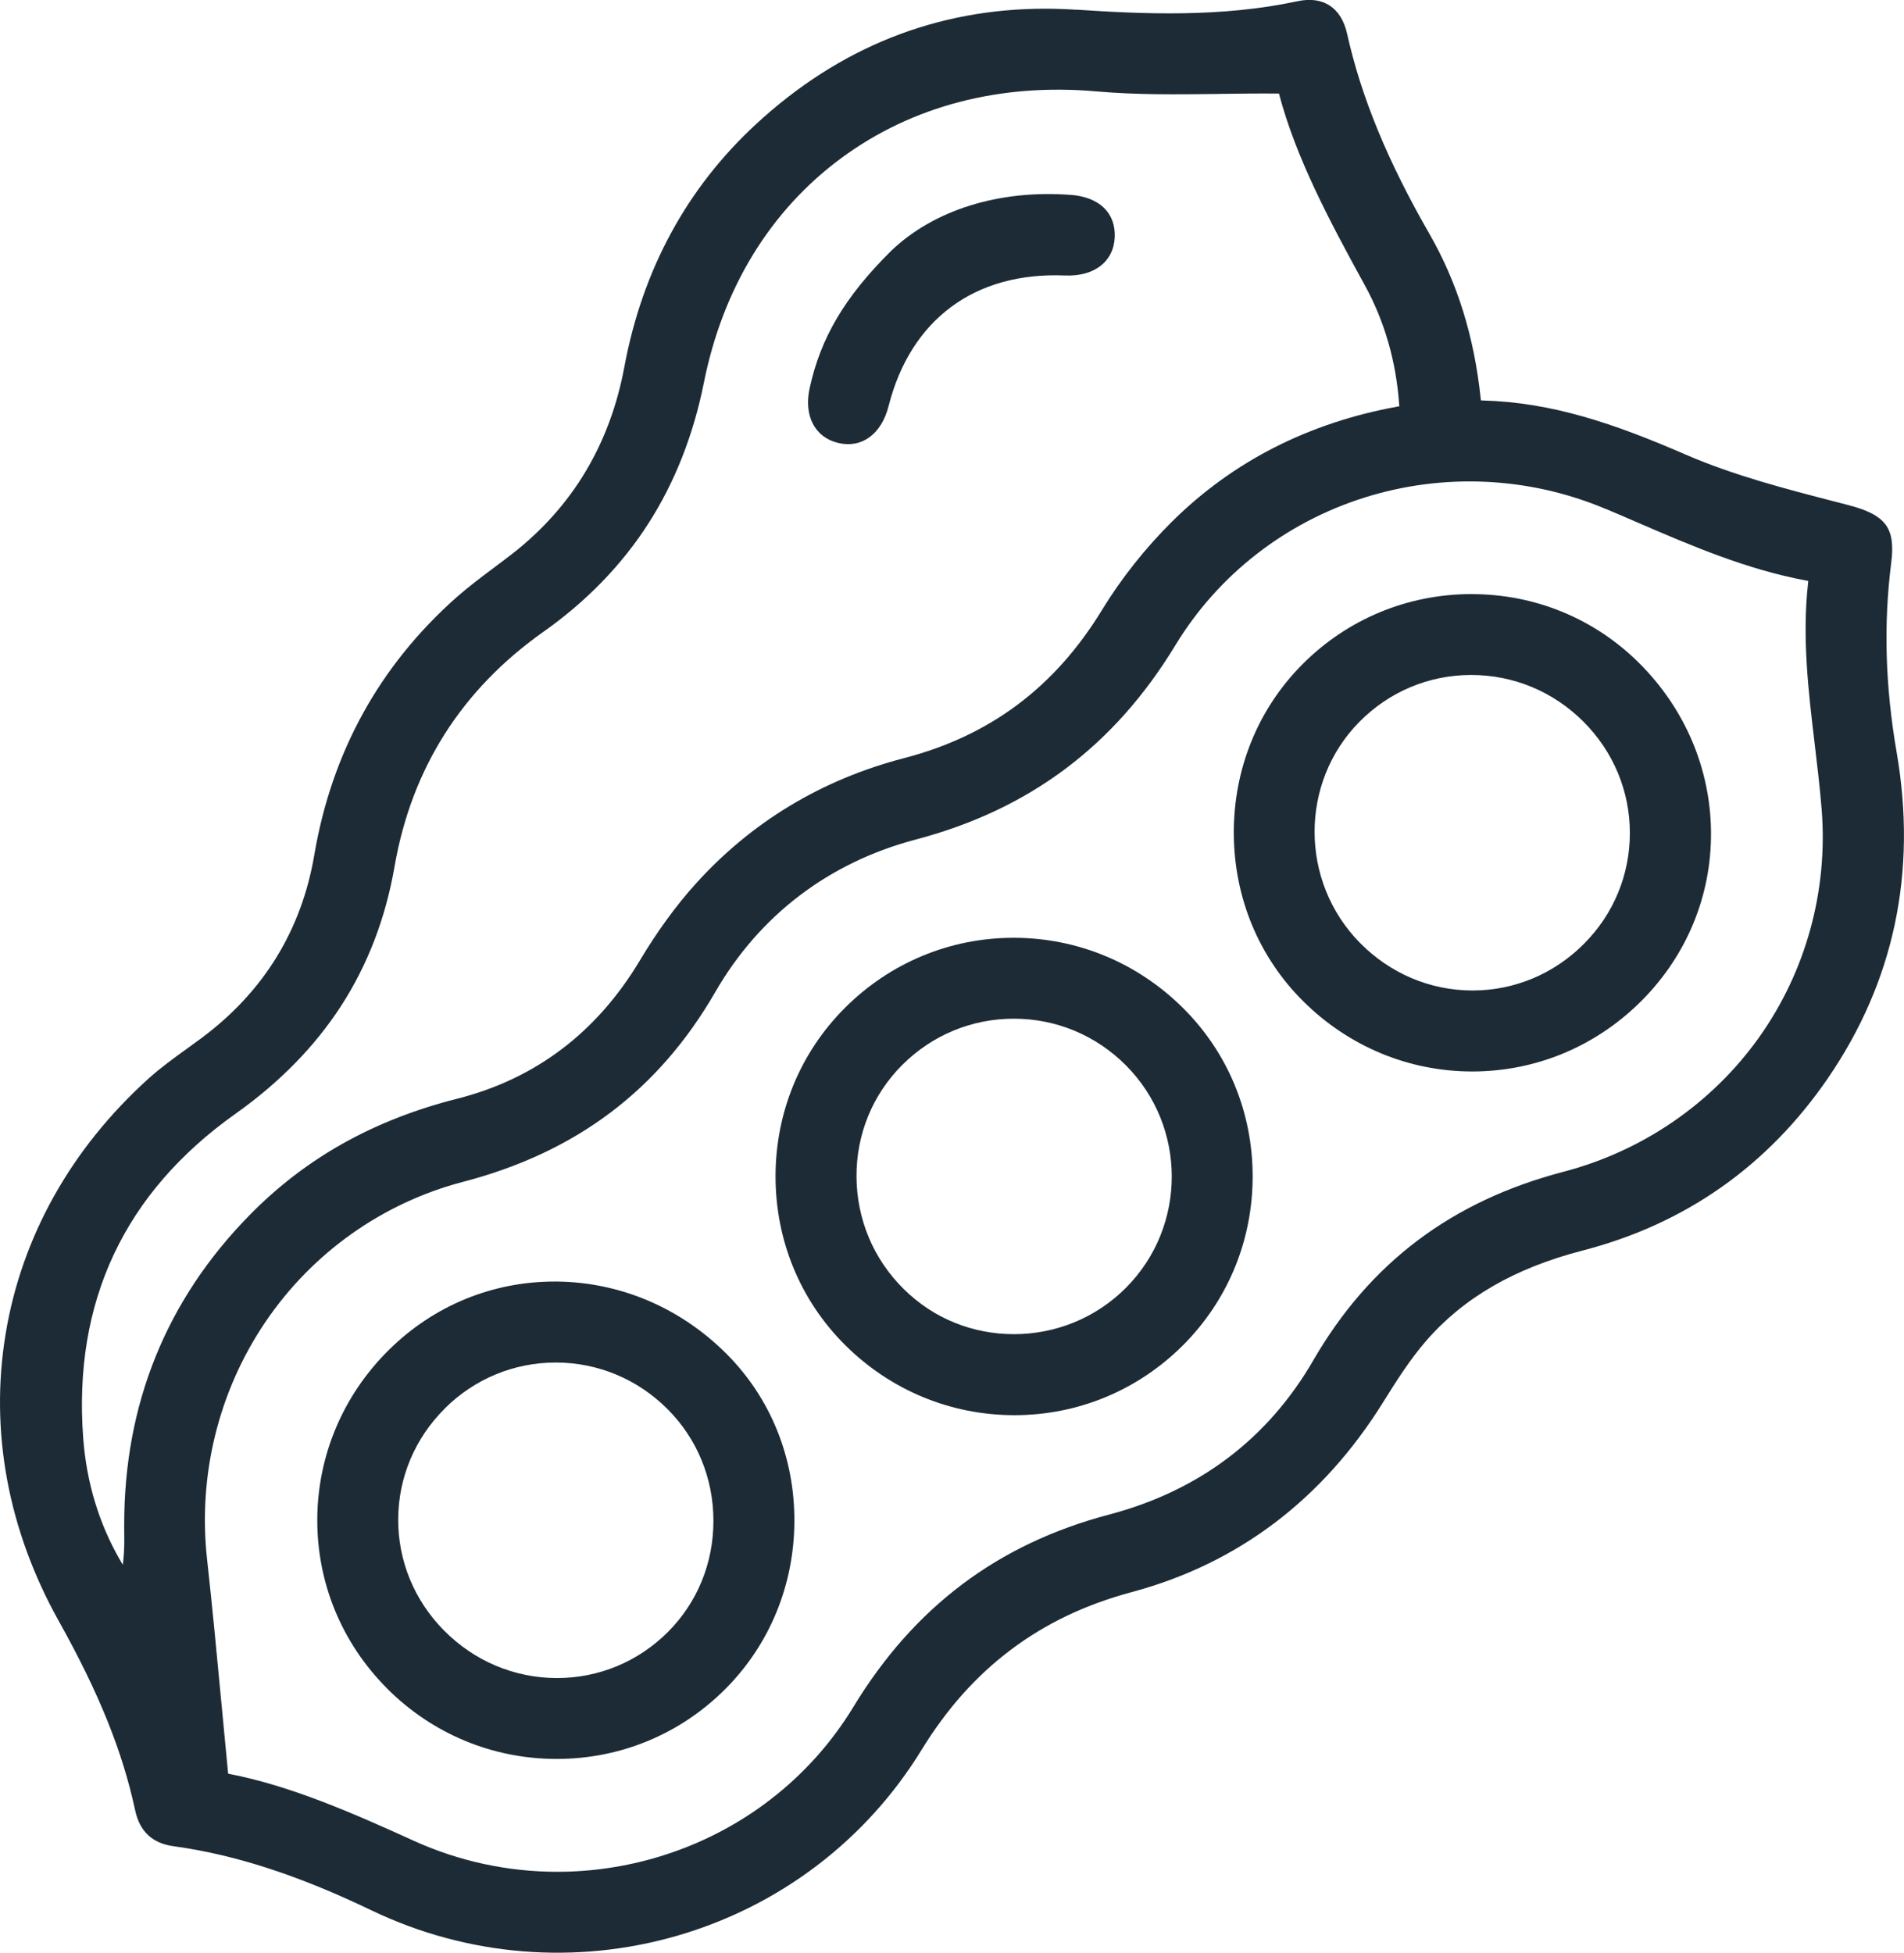
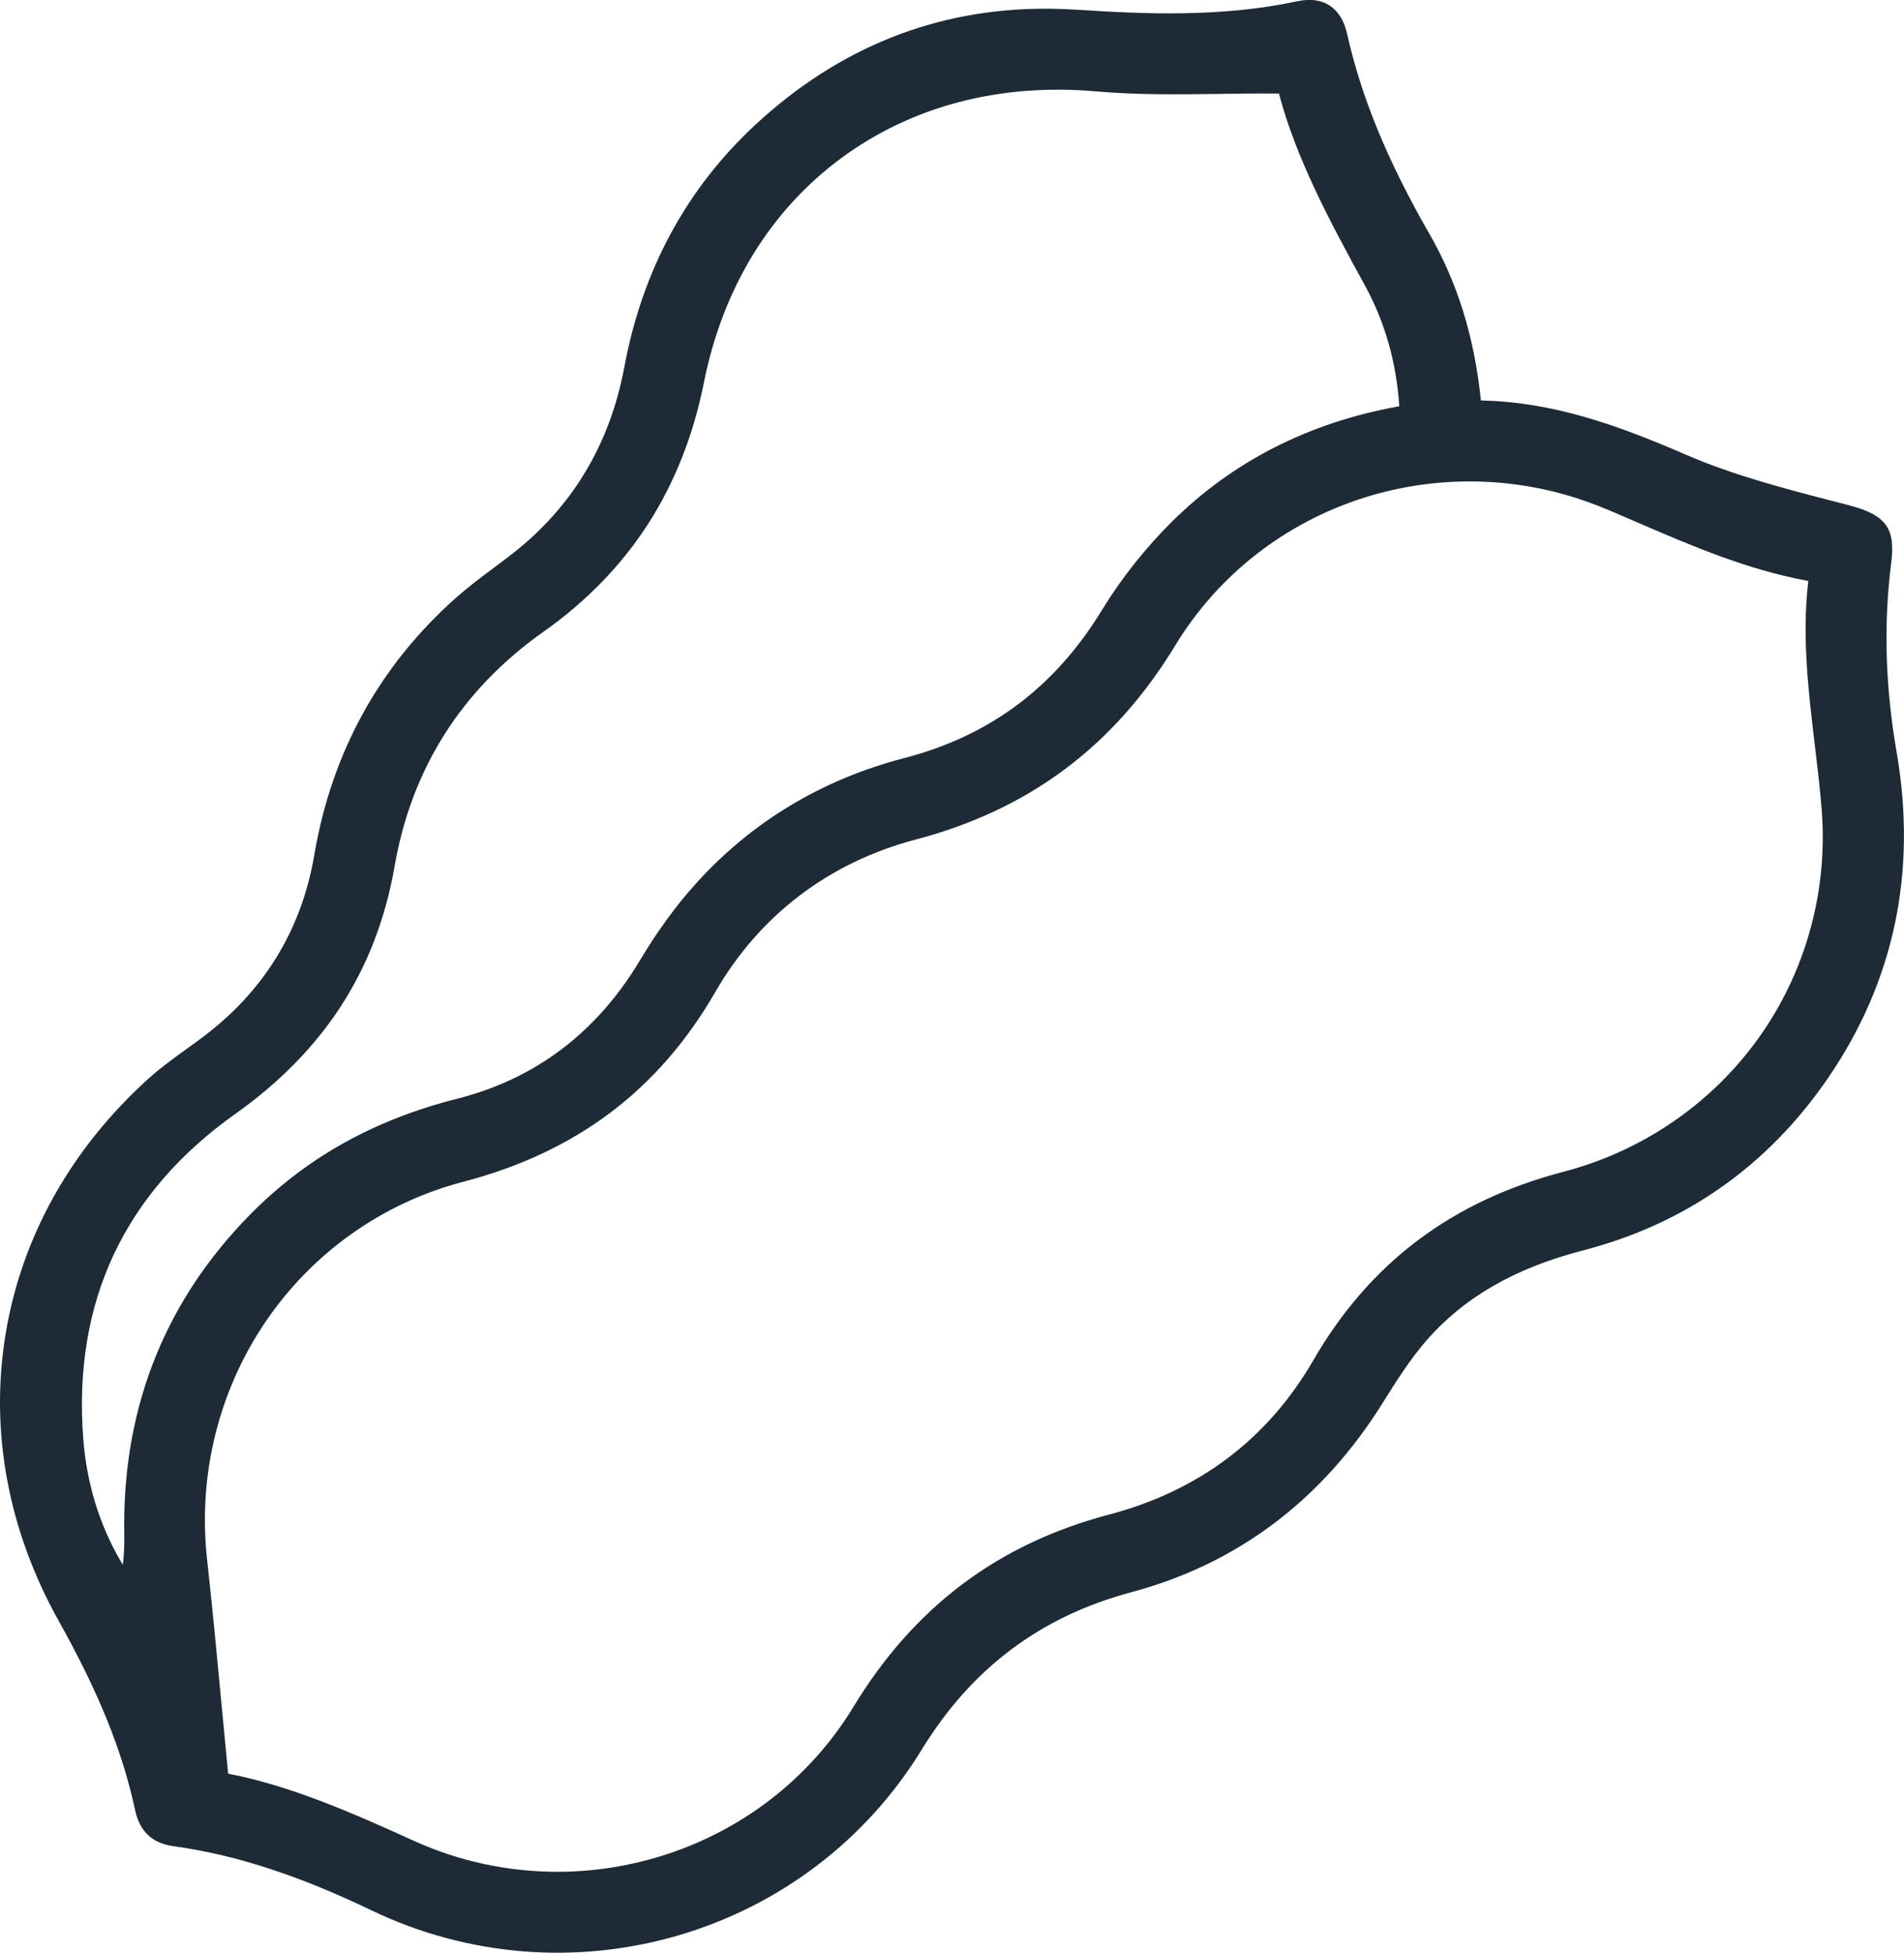
<svg xmlns="http://www.w3.org/2000/svg" id="Layer_2" data-name="Layer 2" viewBox="0 0 446.6 457.98">
  <defs>
    <style>
      .cls-1 {
        fill: #1c2b35;
      }
    </style>
  </defs>
  <g id="Capa_1" data-name="Capa 1">
    <g id="dswT61.tif">
      <g>
        <path class="cls-1" d="M252.54,2.29c-2.48-.16-4.94-.25-7.37-.25-25.57,0-48.36,9.09-67.84,27.08-16.25,15.01-26.64,34.16-30.88,56.93-3.37,18.09-12.18,32.81-26.2,43.76-1.47,1.15-3,2.29-4.47,3.39-2.94,2.2-5.97,4.47-8.75,6.93-18.01,15.98-29.22,36.3-33.31,60.39-3,17.65-11.89,32.09-26.42,42.91-1.14.85-2.31,1.69-3.44,2.51-3.07,2.22-6.25,4.51-9.08,7.07-18.14,16.41-29.71,37.1-33.46,59.83-3.76,22.75.56,46.04,12.48,67.36,9.4,16.81,14.92,30.49,17.9,44.35,1.07,4.99,4.03,7.76,9.03,8.44,14.4,1.98,29.16,6.76,46.43,15.05,22.42,10.75,47.91,12.85,71.79,5.91,23.92-6.95,44.22-22.39,57.17-43.49,5.94-9.68,12.79-17.37,20.95-23.52,8.23-6.2,17.52-10.63,28.42-13.56,24.9-6.68,44.75-21.69,58.99-44.6,3.13-5.04,6.25-9.91,9.92-14.18,8.82-10.22,20.86-17.19,36.8-21.31,24.04-6.21,43.39-19.79,57.52-40.37,15.56-22.67,21-48.4,16.16-76.47-2.68-15.53-3.1-30.07-1.28-44.44,1.04-8.22-1.24-11.26-10.15-13.58l-2.72-.7c-11.84-3.06-24.09-6.23-35.38-11.13-16.8-7.29-31.32-12.24-47.63-12.68h-.36s-.04-.37-.04-.37c-1.53-14.61-5.47-27.27-12.03-38.69-9.85-17.14-15.99-32.06-19.32-46.96-1.37-6.13-5.61-8.91-11.64-7.61-17.79,3.82-36.06,3.03-51.77,1.98ZM376.63,119.34c2.48,1.04,4.99,2.13,7.42,3.18,12.56,5.42,25.55,11.02,39.72,13.66l.38.07-.04.38c-1.45,12.83.07,25.54,1.54,37.84.6,5.05,1.23,10.26,1.64,15.41,1.51,19.04-3.72,38.03-14.73,53.47-11,15.43-27.26,26.6-45.78,31.45-26.26,6.87-45.47,21.34-58.72,44.21-10.68,18.45-26.8,30.63-47.91,36.2-26.11,6.9-45.74,21.66-60,45.14-10.23,16.84-26.41,29.31-45.57,35.1-7.81,2.36-15.86,3.54-23.86,3.54-11.57,0-23.07-2.45-33.72-7.3-14.68-6.68-29.03-12.91-43.19-15.65l-.3-.06-.03-.31c-.53-5.47-1.05-10.91-1.54-16.17-1.1-11.64-2.13-22.64-3.37-33.79-2.18-19.62,2.66-39.36,13.63-55.59,11.02-16.31,27.53-28.02,46.5-32.97,26.46-6.92,45.79-21.47,59.08-44.5,10.41-18.03,26.68-30.4,47.07-35.77,26.6-7.02,46.5-21.92,60.85-45.56,9.98-16.45,25.72-28.74,44.3-34.61,18.56-5.86,38.67-4.92,56.63,2.65ZM285.94,22.02c4.47-.06,9.1-.12,13.73-.08h.32s.08.31.08.31c3.95,14.73,11.42,28.93,20.05,44.64,4.65,8.46,7.36,17.88,8.07,28.02l.03.37-.37.07c-20.87,3.78-38.67,12.85-52.92,26.96-6.26,6.2-11.95,13.38-16.45,20.75-11.06,18.13-26.25,29.5-46.44,34.75-19.37,5.04-35.85,15-48.98,29.6-4.56,5.07-8.93,11.08-12.99,17.87-10.08,16.85-24.48,27.75-42.79,32.39-19.63,4.97-35.57,13.9-48.72,27.29-19.58,19.93-29.48,44.43-29.43,72.83,0,.53,0,1.06.01,1.59.02,2.06.04,4.2-.2,6.36l-.14,1.25-.63-1.09c-4.95-8.57-7.86-18.18-8.65-28.56-2.42-32,9.62-57.63,35.77-76.17,10.22-7.24,18.51-15.71,24.65-25.15,6.27-9.66,10.51-20.68,12.6-32.77,3.98-22.99,15.73-41.52,34.93-55.08,10.11-7.14,18.41-15.7,24.65-25.45,6.17-9.63,10.54-20.73,12.98-32.97,4.42-22.14,15.55-40.35,32.19-52.64,16.58-12.25,37.3-17.67,59.92-15.67,9.44.83,18.8.71,28.71.59Z" />
-         <path class="cls-1" d="M345.2,139.33c-.08,0-.17,0-.25,0-14.94.06-28.96,5.92-39.47,16.48-10.43,10.49-16.14,24.57-16.08,39.65.06,15.06,5.87,29.06,16.35,39.43,10.69,10.58,24.74,16.4,39.58,16.4.05,0,.1,0,.16,0,14.89-.04,28.95-5.94,39.58-16.61,10.6-10.64,16.38-24.68,16.26-39.54-.12-14.86-6.11-28.95-16.88-39.66-10.47-10.41-24.4-16.14-39.24-16.14ZM371.49,221.4c-7.03,7.03-16.29,10.9-26.08,10.9-.05,0-.09,0-.14,0-9.88-.04-19.21-4-26.27-11.16-14.16-14.36-14.21-37.64-.11-51.88,6.97-7.04,16.25-10.94,26.12-10.96h.09c9.92,0,19.27,3.9,26.34,10.98,7,7.01,10.86,16.27,10.86,26.09,0,9.81-3.83,19.06-10.82,26.04Z" />
-         <path class="cls-1" d="M90.69,395.9c10.63,10.69,24.76,16.6,39.79,16.62h.11c14.9,0,28.91-5.79,39.46-16.32,10.43-10.41,16.21-24.39,16.28-39.38.07-14.98-5.58-28.93-15.9-39.28-10.76-10.78-24.87-16.81-39.73-16.98-.21,0-.43,0-.64,0-14.62,0-28.41,5.69-38.88,16.07-10.75,10.65-16.7,24.77-16.76,39.74-.05,14.87,5.73,28.91,16.28,39.52ZM104.37,330.28c6.98-6.92,16.21-10.73,25.98-10.73.04,0,.08,0,.12,0,9.81.03,19.08,3.9,26.08,10.9,6.94,6.92,10.77,16.21,10.79,26.15.03,9.94-3.76,19.22-10.66,26.13-6.97,6.98-16.21,10.82-26.01,10.82-.03,0-.05,0-.08,0-9.95-.02-19.34-3.98-26.44-11.15-6.97-7.04-10.79-16.31-10.75-26.1.04-9.8,3.94-19.03,10.97-26Z" />
-         <path class="cls-1" d="M237.8,219.94h-.06c-14.91,0-28.96,5.84-39.56,16.44-10.49,10.49-16.27,24.53-16.27,39.52,0,14.99,5.77,29.02,16.26,39.49,10.65,10.63,24.75,16.49,39.71,16.51h.05c14.94,0,29-5.84,39.59-16.44,10.53-10.55,16.32-24.62,16.3-39.64-.02-14.94-5.8-28.92-16.28-39.36-10.68-10.64-24.79-16.51-39.73-16.52ZM264.13,302c-7.23,7.26-16.76,10.9-26.28,10.9s-18.72-3.52-25.86-10.57c-7.11-7.01-11.04-16.38-11.09-26.39-.04-9.9,3.75-19.18,10.68-26.13,7.01-7.03,16.32-10.9,26.22-10.9h0c9.92,0,19.25,3.88,26.28,10.93,14.34,14.38,14.36,37.78.05,52.15Z" />
-         <path class="cls-1" d="M251.15,45.71c-16.8-1.27-32.18,3.54-42.19,13.19-10.78,10.69-16.48,20.31-19.05,32.16-1.4,6.43,1.19,11.45,6.6,12.8,5.56,1.38,10.23-1.99,11.91-8.61,5.17-20.35,20.25-31.52,41.37-30.64,6.85.28,11.42-3.22,11.68-8.94.26-5.73-3.6-9.46-10.33-9.97Z" />
      </g>
    </g>
  </g>
</svg>